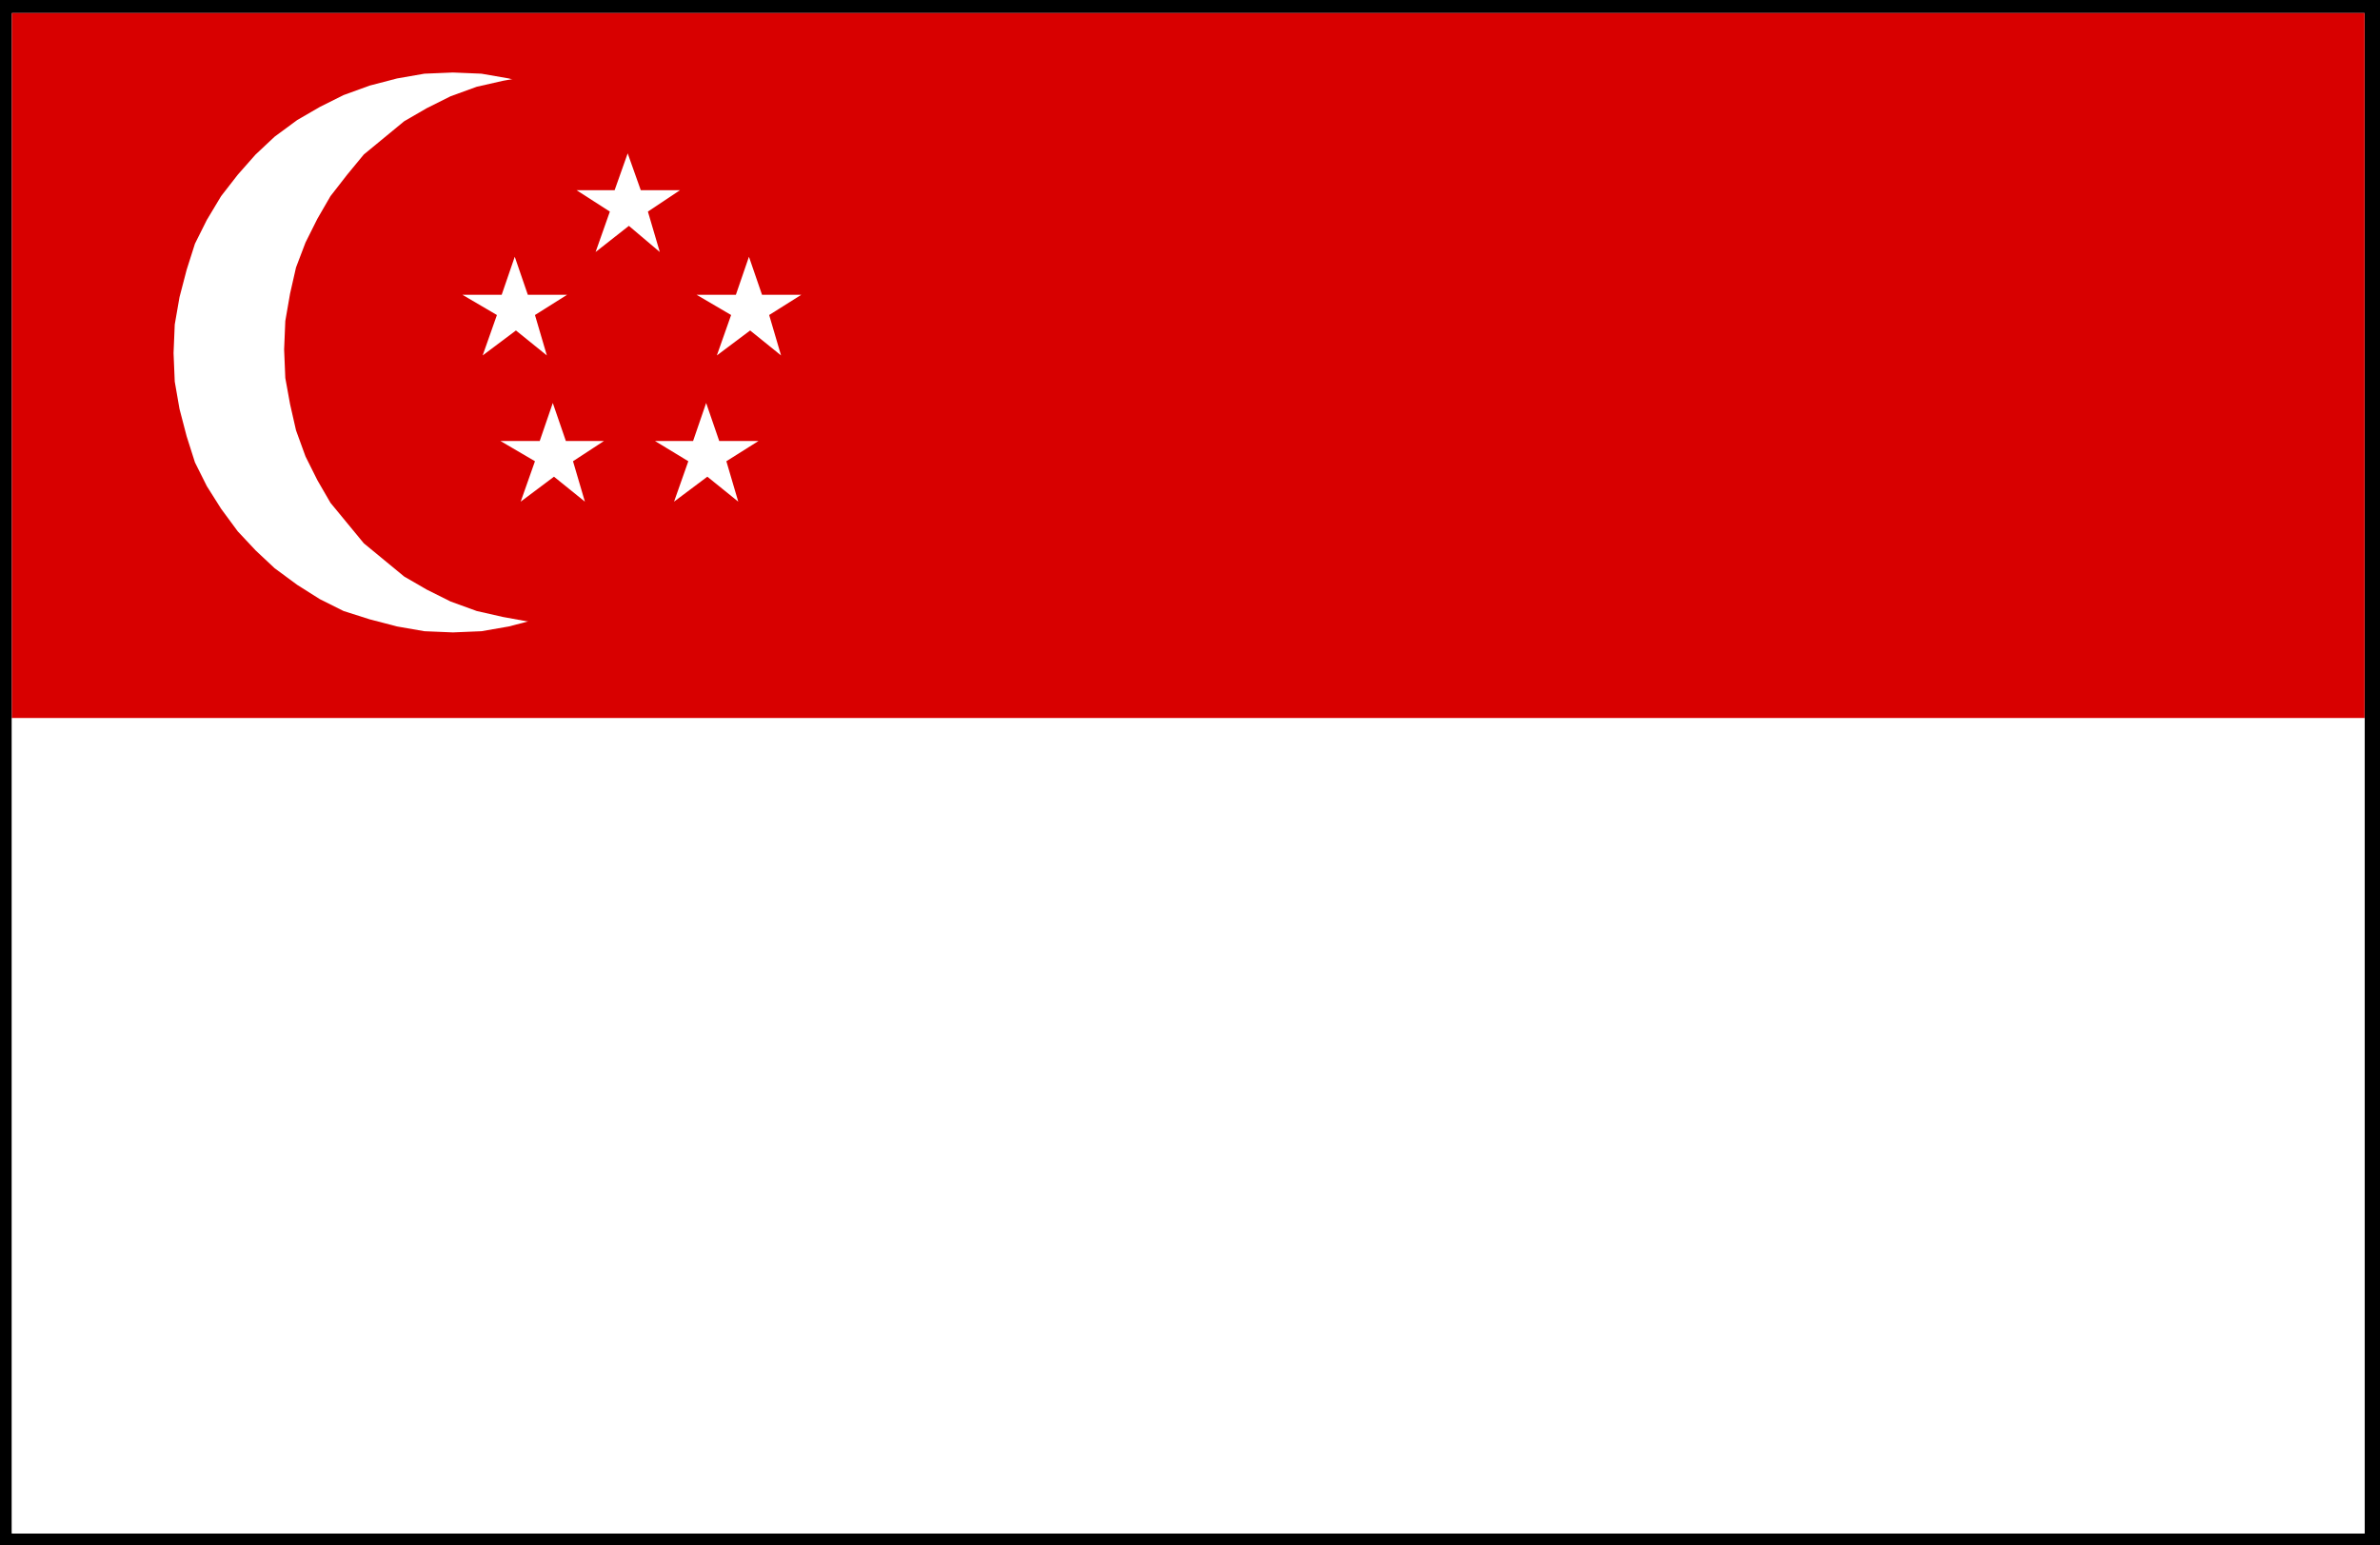
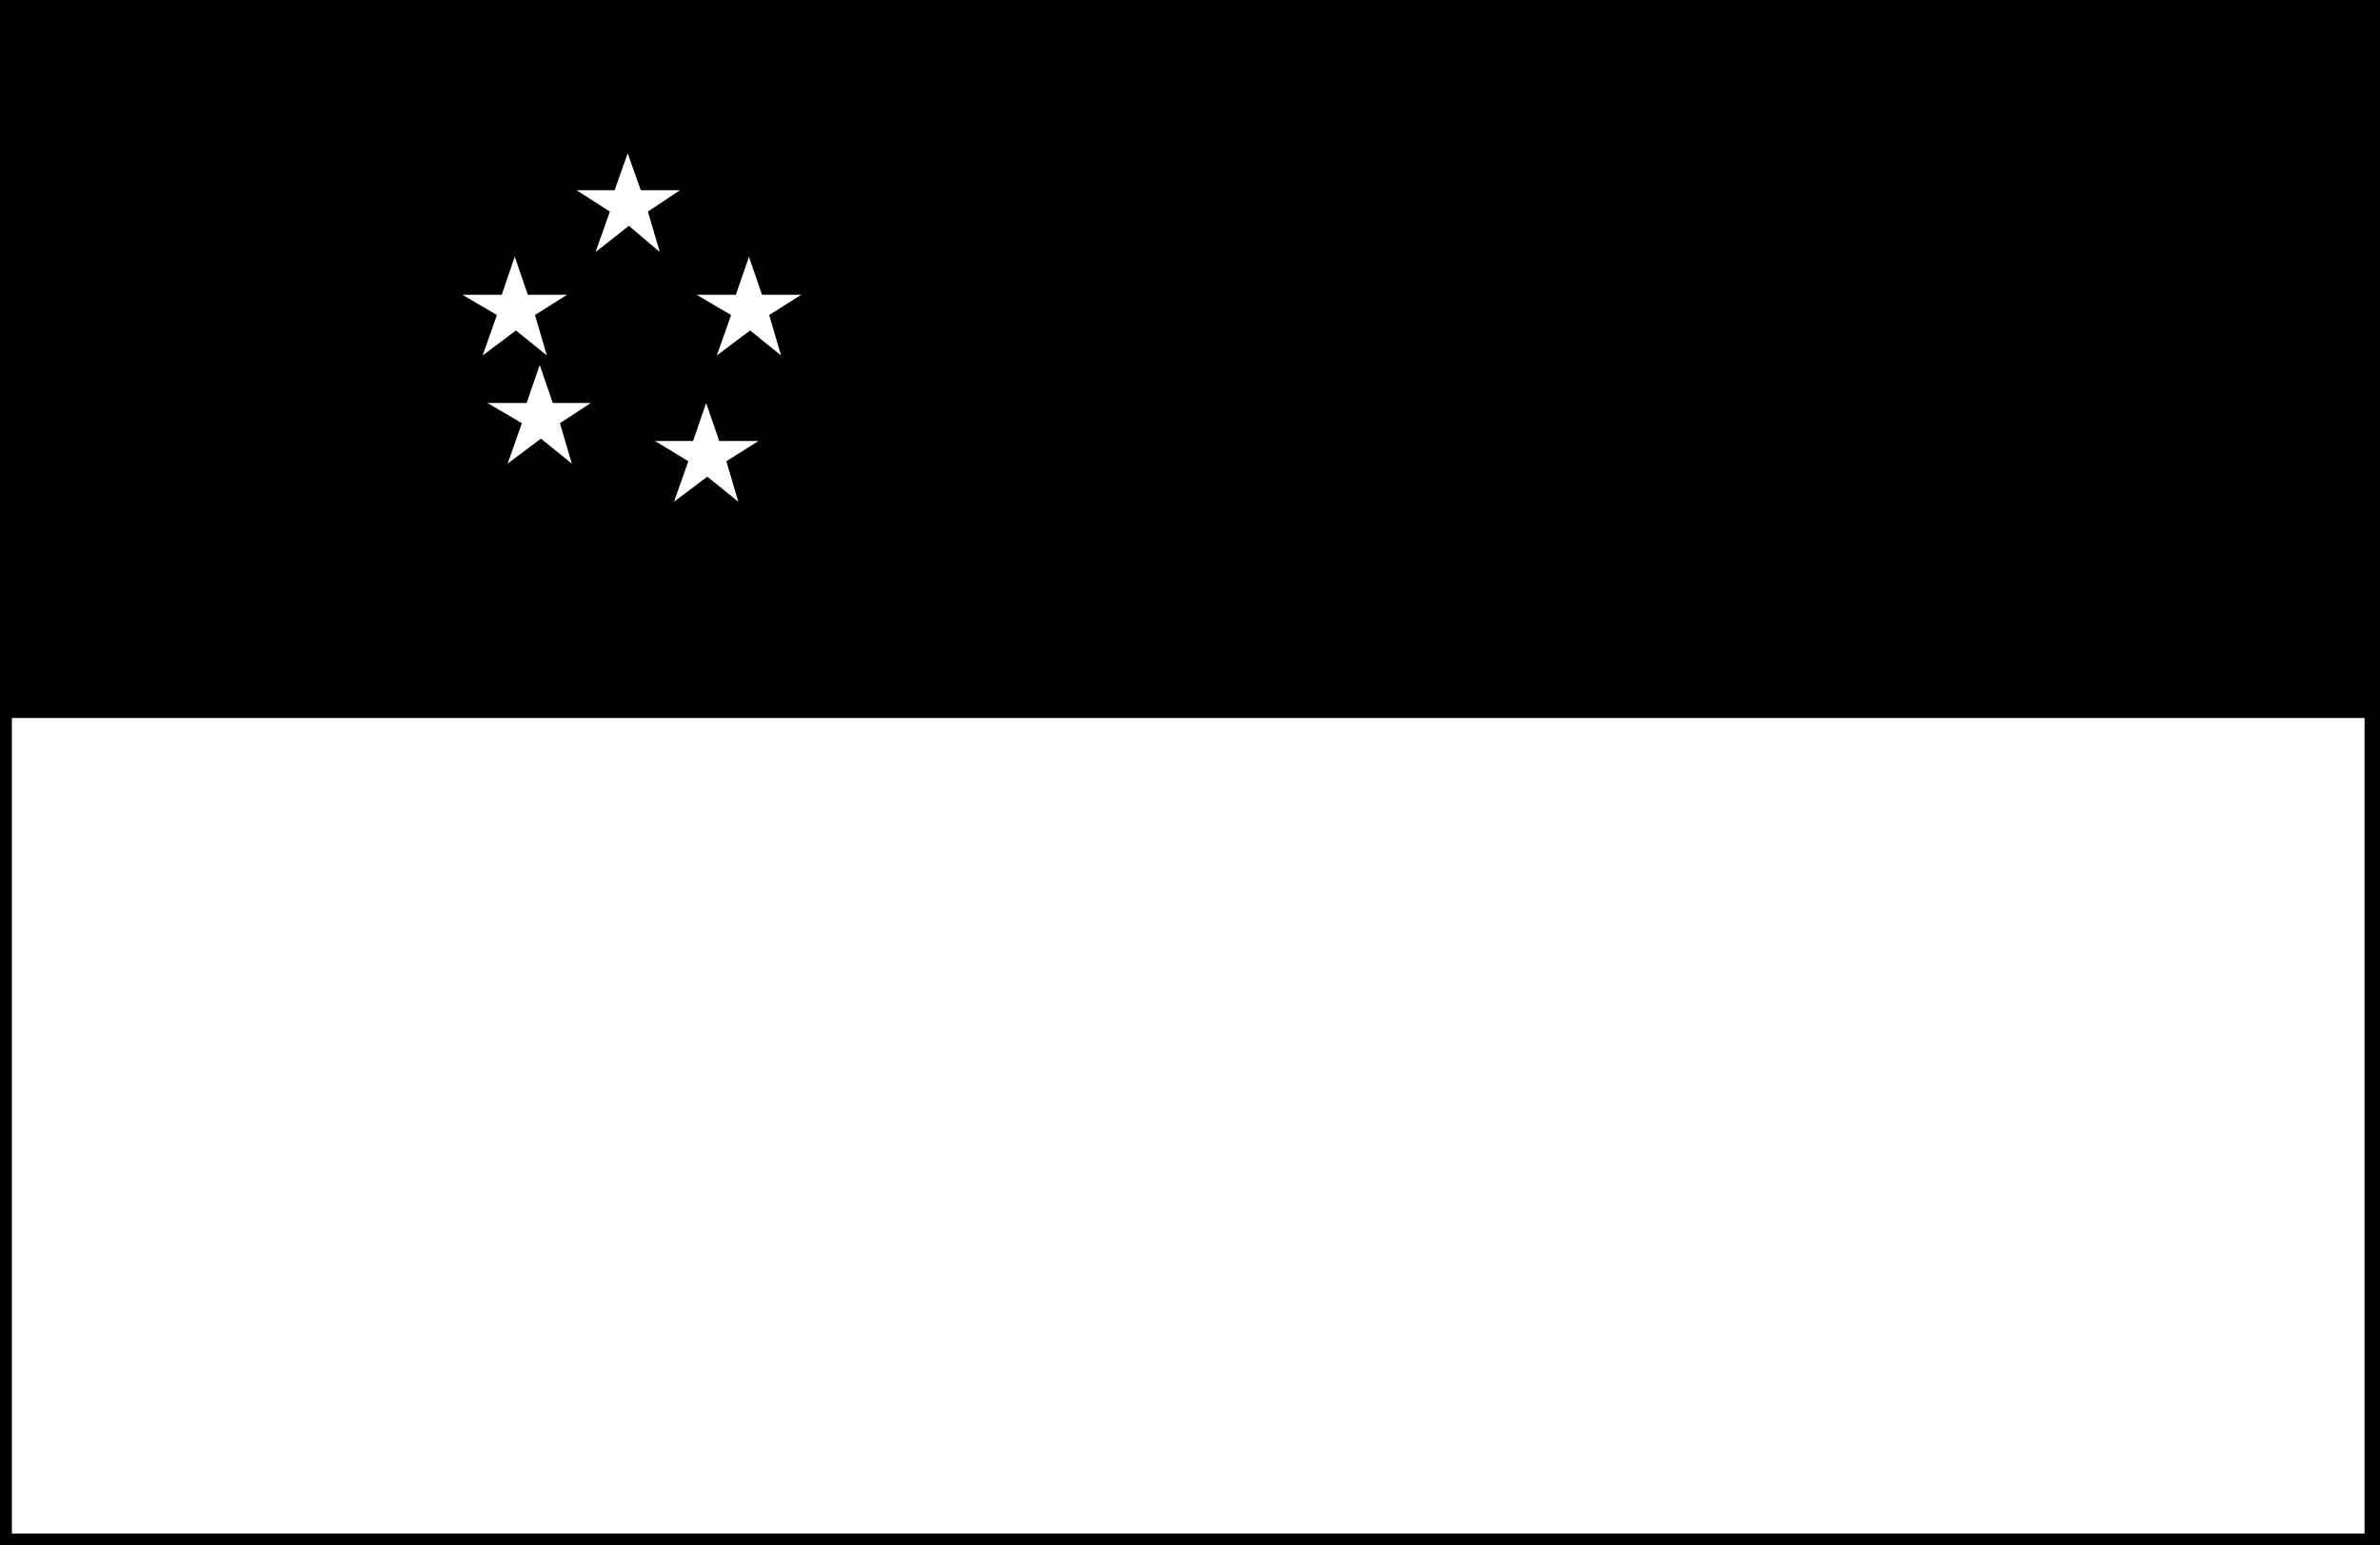
<svg xmlns="http://www.w3.org/2000/svg" fill-rule="evenodd" height="1.3in" preserveAspectRatio="none" stroke-linecap="round" viewBox="0 0 2002 1300" width="2.002in">
  <style>.brush0{fill:#fff}.pen1{stroke:none}.brush3{fill:#d80000}</style>
  <path class="pen1" style="fill:#000" d="M2002 1300V0H0v1300h2002z" />
-   <path class="pen1 brush0" d="M1989 1290V11H10v1279h1979z" />
  <path class="pen1 brush0" d="M10 1290h1979V604H10v686z" />
-   <path class="pen1 brush3" d="M10 11v593h1979V11H10z" />
-   <path class="pen1 brush0" d="m381 532-24-1-23-4-23-6-22-7-20-10-19-12-19-14-16-15-15-16-14-19-12-19-10-20-7-22-6-23-4-23-1-24 1-24 4-23 6-23 7-22 10-20 12-20 14-18 15-17 16-15 19-14 19-11 20-10 22-8 23-6 23-4 24-1 24 1 23 4 23 6 22 8 20 10 19 11 19 14 16 15 15 17 14 18 12 20 10 20 7 22 6 23 4 23 1 24-1 24-4 23-6 23-7 22-10 20-12 19-14 19-15 16-16 15-19 14-19 12-20 10-22 7-23 6-23 4-24 1z" />
-   <path class="pen1 brush3" d="m469 524-24-1-22-4-22-5-22-8-20-10-19-11-17-14-17-14-14-17-14-17-11-19-10-20-8-22-5-22-4-22-1-24 1-24 4-23 5-22 8-21 10-20 11-19 14-18 14-17 17-14 17-14 19-11 20-10 22-8 22-5 22-4 24-1 24 1 22 4 22 5 22 8 20 10 19 11 18 14 16 14 15 17 13 18 12 19 10 20 8 21 5 22 4 23 1 24-1 24-4 22-5 22-8 22-10 20-12 19-13 17-15 17-16 14-18 14-19 11-20 10-22 8-22 5-22 4-24 1z" />
-   <path class="pen1 brush0" d="m433 216 11 32h33l-27 17 10 34-26-21-28 21 12-34-29-17h33l11-32zm95-87 11 31h33l-27 18 10 34-26-22-28 22 12-34-28-18h32l11-31zm102 87 11 32h33l-27 17 10 34-26-21-28 21 12-34-29-17h33l11-32zM465 339l11 32h32l-26 17 10 34-26-21-28 21 12-34-29-17h33l11-32zm129 0 11 32h33l-27 17 10 34-26-21-28 21 12-34-28-17h32l11-32z" />
+   <path class="pen1 brush0" d="m433 216 11 32h33l-27 17 10 34-26-21-28 21 12-34-29-17h33l11-32zm95-87 11 31h33l-27 18 10 34-26-22-28 22 12-34-28-18h32l11-31zm102 87 11 32h33l-27 17 10 34-26-21-28 21 12-34-29-17h33l11-32zM465 339h32l-26 17 10 34-26-21-28 21 12-34-29-17h33l11-32zm129 0 11 32h33l-27 17 10 34-26-21-28 21 12-34-28-17h32l11-32z" />
</svg>